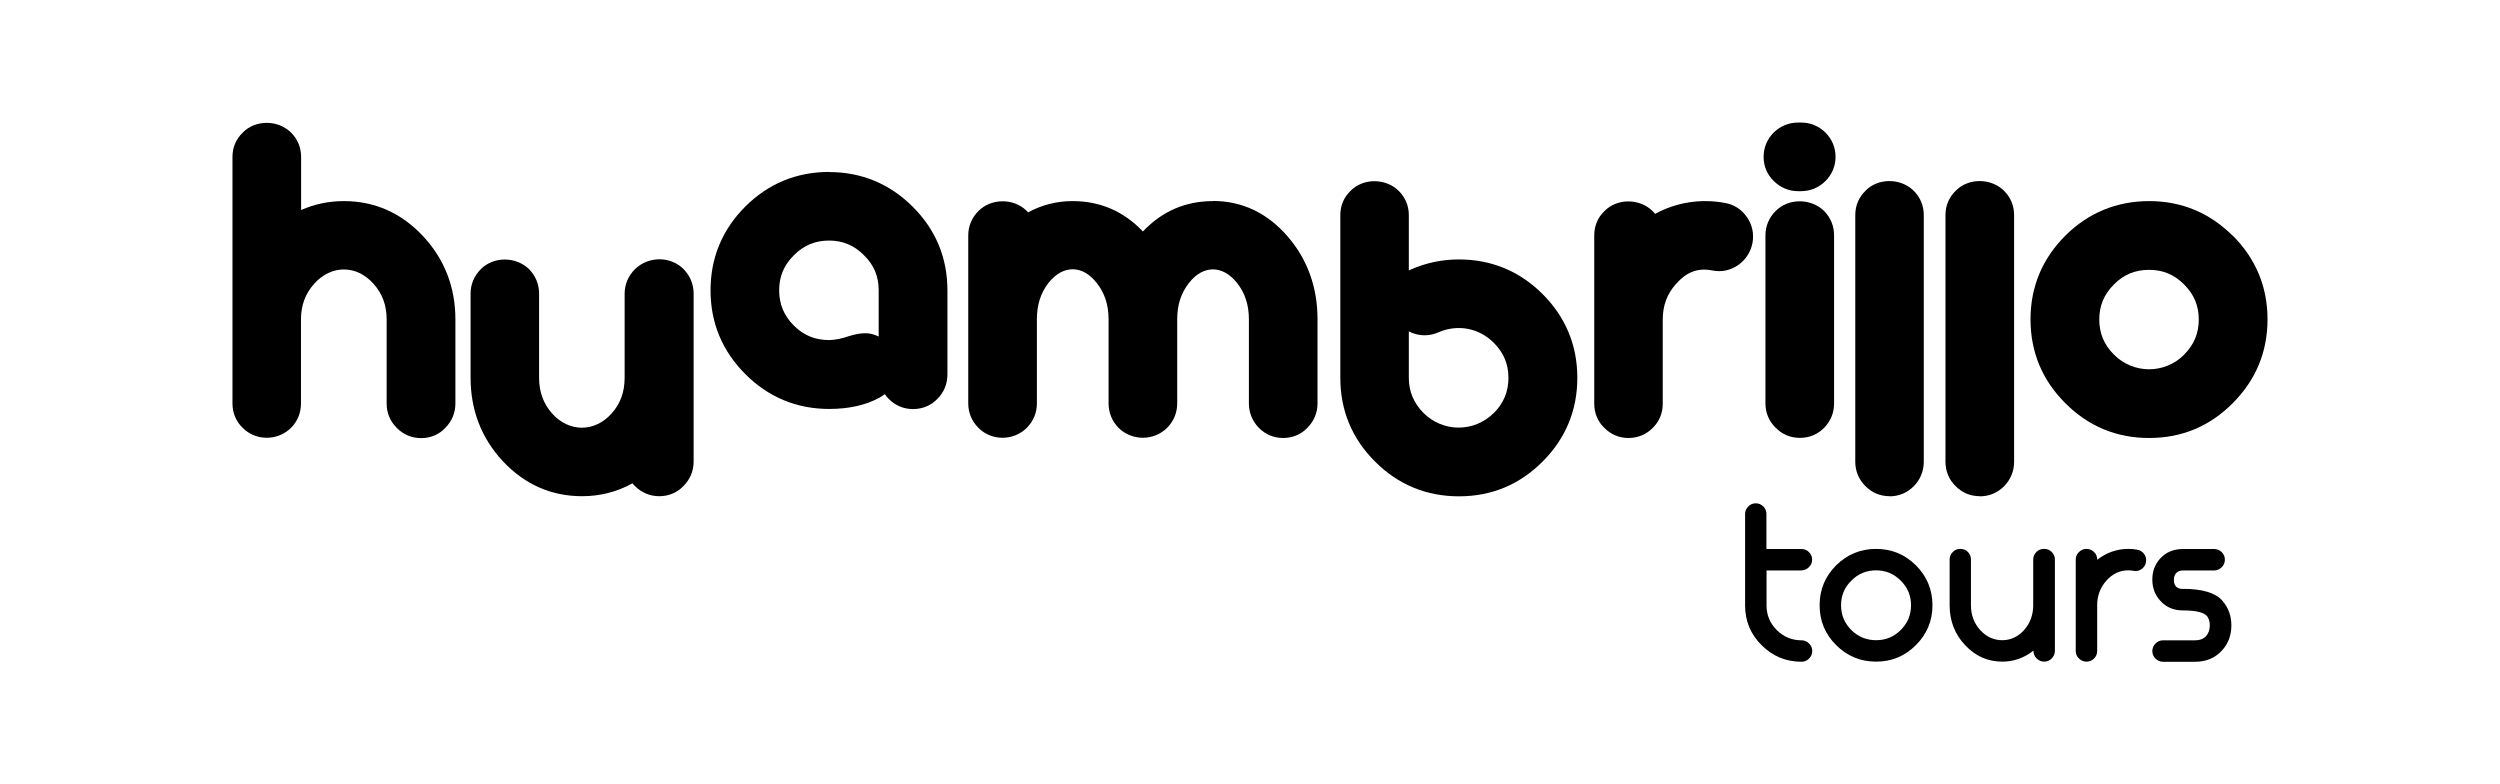
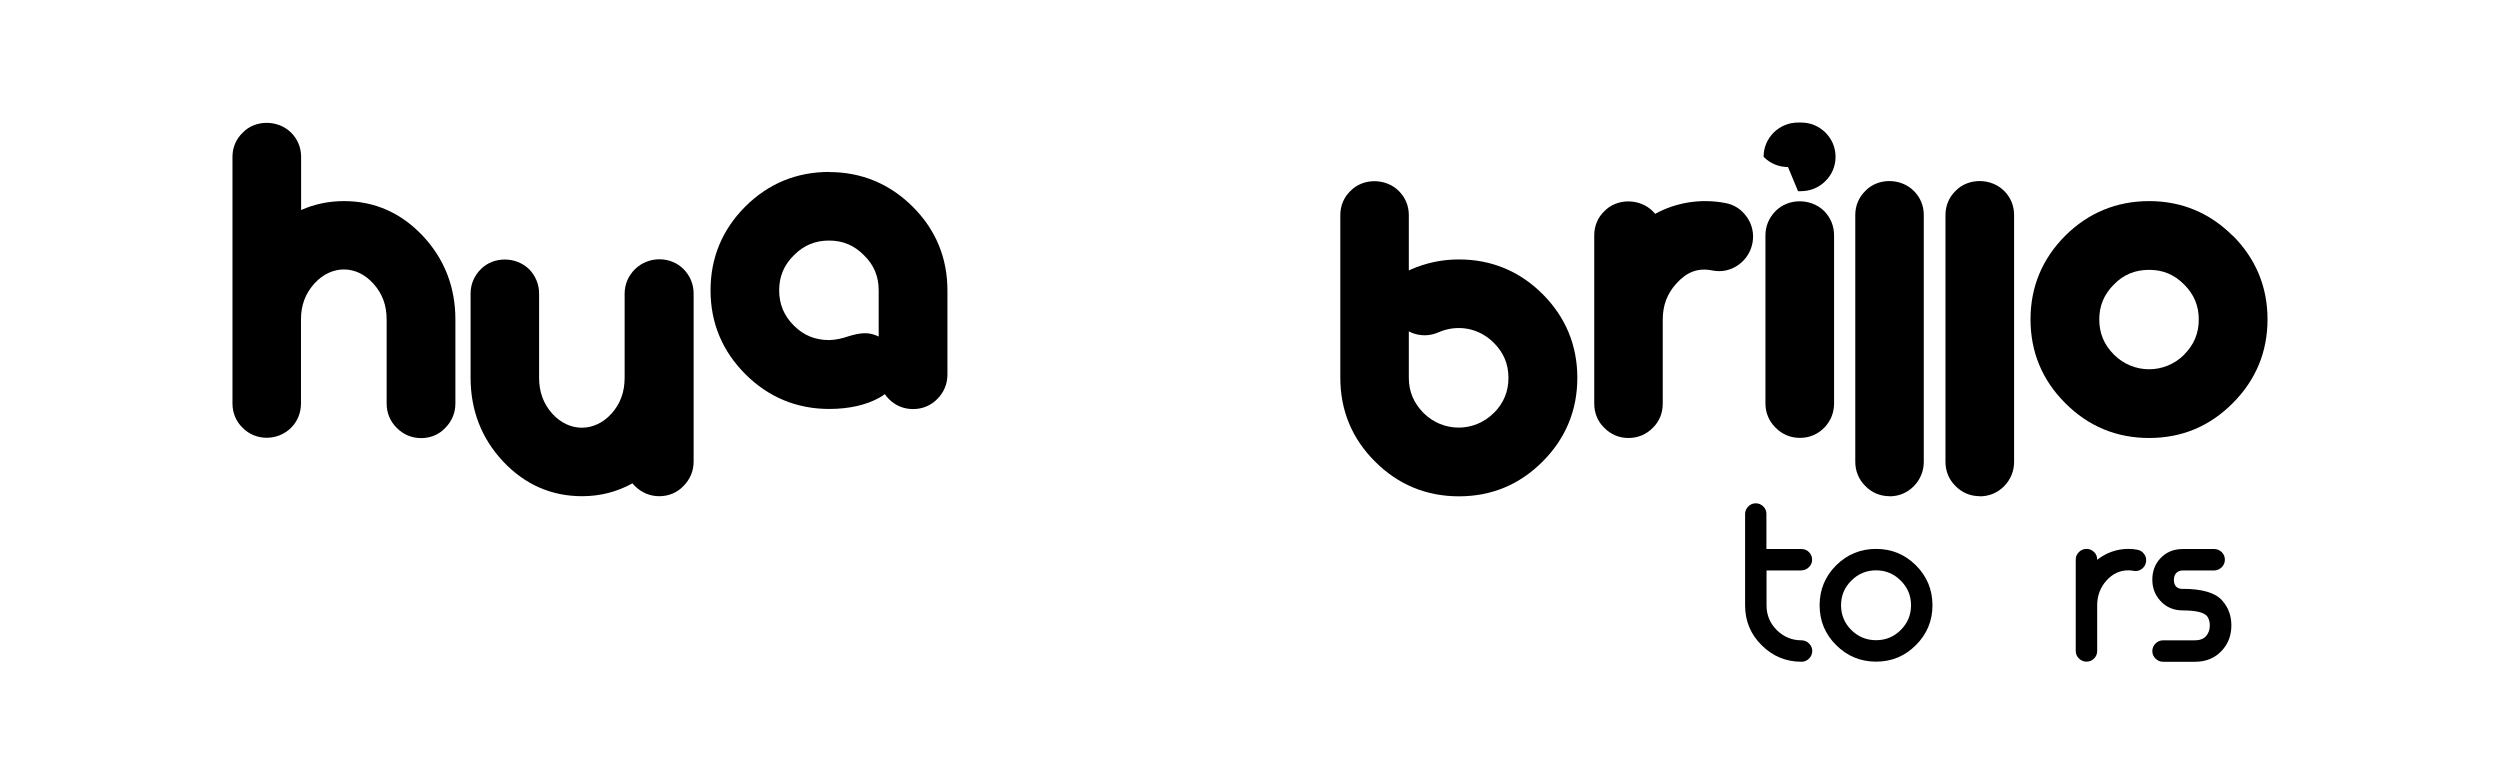
<svg xmlns="http://www.w3.org/2000/svg" id="Capa_1" data-name="Capa 1" viewBox="0 0 204 64">
  <defs>
    <style>      .cls-1 {        fill: none;      }      .cls-2 {        clip-path: url(#clippath);      }    </style>
    <clipPath id="clippath">
      <rect class="cls-1" x="-920.44" y="415.03" width="1954.89" height="686.89" />
    </clipPath>
  </defs>
  <g class="cls-2">
    <image width="2688" height="1536" transform="translate(-311.17 726.78) rotate(-30.71) scale(.5)" />
  </g>
  <g>
    <path d="M119.04,21.17c-1.37,0-2.68.28-3.91.82-.06.02-.11.05-.17.08v-4.51c0-.76-.28-1.44-.81-1.97-1.09-1.09-2.95-1.05-3.94-.02-.56.53-.84,1.22-.84,1.99v13.27c0,2.66.95,4.96,2.84,6.84,1.88,1.88,4.18,2.83,6.84,2.83s4.94-.95,6.82-2.83c1.88-1.88,2.84-4.18,2.84-6.84s-.96-4.96-2.84-6.84c-1.88-1.87-4.18-2.82-6.82-2.82ZM121.89,33.7c-1.6,1.6-4.15,1.58-5.73,0-.8-.81-1.2-1.75-1.2-2.88v-3.78c.09.05.19.09.28.13.71.27,1.45.25,2.13-.05,1.56-.68,3.31-.37,4.53.86.8.8,1.19,1.73,1.19,2.85s-.39,2.07-1.2,2.88Z" />
    <path d="M182.18,19.23c-1.88-1.87-4.17-2.82-6.81-2.82s-4.96.95-6.84,2.82c-1.88,1.88-2.84,4.18-2.84,6.83s.95,4.96,2.84,6.84c1.88,1.89,4.18,2.84,6.84,2.84s4.94-.95,6.82-2.84c1.88-1.88,2.84-4.18,2.84-6.84s-.96-4.95-2.84-6.84ZM178.23,28.94c-1.6,1.6-4.15,1.58-5.73,0-.81-.81-1.2-1.75-1.2-2.87s.39-2.06,1.2-2.86c.79-.81,1.73-1.19,2.87-1.19s2.06.39,2.86,1.2c.8.8,1.19,1.73,1.19,2.85s-.39,2.07-1.2,2.87Z" />
-     <path d="M98.98,16.41c-2.25,0-4.16.83-5.72,2.48-1.56-1.65-3.49-2.48-5.73-2.48-1.3,0-2.52.31-3.64.92-.06-.06-.12-.13-.18-.19-1.07-.98-2.85-.95-3.87.08-.54.54-.83,1.23-.83,1.99v13.71c0,.76.29,1.45.81,1.97,1.05,1.1,2.88,1.12,3.99,0,.52-.54.8-1.22.8-1.97v-6.86c0-1.18.31-2.16.95-2.98,1.18-1.48,2.78-1.48,3.94.02.64.81.96,1.78.96,2.96v6.86c0,.75.28,1.44.81,1.99,1.09,1.08,2.89,1.09,3.99-.02.52-.54.8-1.22.8-1.97v-6.86c0-1.18.31-2.15.96-2.97,1.14-1.47,2.75-1.49,3.93.01.64.81.96,1.78.96,2.96v6.86c0,.75.28,1.44.81,1.99.54.55,1.23.83,1.99.83s1.46-.29,1.97-.83c.54-.54.83-1.23.83-1.99v-6.86c0-2.62-.82-4.9-2.45-6.78-1.66-1.91-3.71-2.88-6.08-2.88Z" />
    <path d="M51.8,21.98c-.54.54-.83,1.23-.83,1.99v6.86c0,1.16-.35,2.12-1.07,2.92-1.39,1.54-3.46,1.53-4.84,0-.72-.81-1.07-1.77-1.07-2.93v-6.86c0-.76-.28-1.44-.82-2-1.09-1.05-2.91-1.04-3.94.01-.54.54-.83,1.23-.83,1.99v6.86c0,2.64.88,4.93,2.63,6.81,1.78,1.9,3.95,2.86,6.47,2.86,1.47,0,2.84-.35,4.11-1.05.06.08.13.15.2.22.54.54,1.23.83,1.99.83s1.46-.29,1.97-.83c.54-.54.83-1.23.83-1.99v-13.72c0-.76-.29-1.45-.82-1.99-1.05-1.06-2.85-1.08-3.96,0Z" />
    <path d="M142.55,17.72c-.44-.64-1.07-1.04-1.8-1.16-1.96-.37-3.97-.05-5.69.89-.06-.07-.13-.14-.19-.21-1.09-1.09-2.95-1.05-3.94-.02-.56.53-.84,1.22-.84,1.99v13.73c0,.77.29,1.46.81,1.96.53.55,1.22.84,1.98.84s1.45-.28,1.99-.83c.54-.53.81-1.21.81-1.97v-6.86c0-1.16.36-2.11,1.09-2.92.81-.91,1.72-1.34,2.95-1.09.77.15,1.47,0,2.13-.45.6-.43,1-1.04,1.15-1.78.14-.75-.01-1.48-.44-2.11Z" />
    <path d="M67.66,14.03c-2.66,0-4.96.95-6.84,2.82-1.88,1.88-2.84,4.18-2.84,6.84s.96,4.96,2.84,6.84c1.88,1.88,4.19,2.84,6.84,2.84,1.61,0,3-.31,4.1-.92.16-.09.31-.19.44-.29.09.13.2.26.32.39.54.55,1.23.83,1.99.83s1.46-.29,1.98-.83c.54-.54.82-1.23.82-1.99v-6.86c0-2.66-.95-4.96-2.84-6.84-1.88-1.87-4.18-2.82-6.81-2.82ZM71.72,27.47c-.14-.07-.3-.13-.46-.18-.52-.16-1.1-.13-1.99.14-.57.2-1.11.31-1.61.32-1.14,0-2.08-.38-2.88-1.18-.81-.81-1.2-1.75-1.2-2.88s.39-2.06,1.2-2.86c.8-.81,1.74-1.2,2.87-1.2s2.06.39,2.86,1.21c.81.79,1.19,1.72,1.19,2.85v3.78Z" />
    <path d="M28.07,16.41c-1.23,0-2.4.24-3.5.73v-4.34c0-.76-.28-1.44-.81-1.97-1.09-1.09-2.95-1.05-3.94-.02-.56.53-.85,1.22-.85,1.99v20.12c0,.76.28,1.45.81,1.97,1.05,1.1,2.88,1.12,3.99,0,.52-.54.79-1.22.79-1.97v-6.86c0-1.15.36-2.11,1.09-2.92,1.38-1.53,3.44-1.55,4.83.02.72.8,1.07,1.75,1.07,2.91v6.86c0,.76.28,1.45.83,1.99.54.55,1.23.83,1.99.83s1.46-.29,1.96-.83c.54-.54.83-1.23.83-1.99v-6.86c0-2.64-.89-4.93-2.65-6.81-1.77-1.89-3.94-2.85-6.45-2.85Z" />
    <path d="M154.18,40.5c.76,0,1.45-.28,2-.84.52-.54.8-1.22.8-1.98v-20.13c0-.76-.28-1.44-.81-1.97-1.09-1.09-2.95-1.05-3.94-.02-.55.53-.84,1.22-.84,1.99v20.13c0,.76.29,1.45.81,1.97.53.55,1.22.84,1.99.84Z" />
    <path d="M161.55,40.5c.76,0,1.45-.28,2-.84.52-.54.8-1.22.8-1.98v-20.13c0-.76-.28-1.44-.81-1.97-1.09-1.09-2.95-1.05-3.95-.02-.55.53-.84,1.22-.84,1.99v20.13c0,.76.28,1.45.81,1.97.53.55,1.22.84,1.99.84Z" />
-     <path d="M146.72,15.6h.24c.76,0,1.45-.29,1.98-.81.54-.53.84-1.22.84-1.99s-.29-1.45-.84-2c-.54-.52-1.22-.8-1.97-.8h-.24c-.76,0-1.44.28-1.99.81-.54.54-.83,1.23-.83,1.99s.29,1.45.83,1.97c.54.54,1.23.83,1.99.83Z" />
+     <path d="M146.72,15.6h.24c.76,0,1.45-.29,1.98-.81.54-.53.84-1.22.84-1.99s-.29-1.45-.84-2c-.54-.52-1.22-.8-1.97-.8h-.24c-.76,0-1.44.28-1.99.81-.54.54-.83,1.23-.83,1.99c.54.54,1.23.83,1.99.83Z" />
    <path d="M144.89,17.22c-.54.54-.83,1.23-.83,1.99v13.71c0,.76.29,1.45.82,1.97.53.55,1.22.84,1.99.84s1.45-.28,2-.84c.52-.54.79-1.22.79-1.97v-13.71c0-.76-.27-1.44-.82-2-1.08-1.05-2.91-1.04-3.94,0Z" />
    <path d="M147,46.54c.23,0,.44-.09.61-.26.17-.17.26-.37.26-.61s-.09-.45-.26-.62c-.17-.17-.38-.25-.61-.25h-2.86v-2.86c0-.24-.08-.44-.25-.61-.17-.17-.38-.26-.62-.26s-.45.09-.61.26c-.17.17-.26.38-.26.61v7.46c0,1.27.45,2.36,1.35,3.25.9.9,1.99,1.35,3.26,1.35.23,0,.44-.09.61-.26.17-.17.26-.38.26-.62s-.09-.44-.26-.61c-.17-.17-.38-.26-.61-.26-.79,0-1.46-.28-2.02-.83-.56-.56-.84-1.23-.84-2.02v-2.85h2.86Z" />
    <path d="M153.09,44.79c-1.27,0-2.36.45-3.26,1.34-.9.9-1.35,1.99-1.35,3.26s.45,2.36,1.35,3.25c.9.9,1.99,1.35,3.26,1.35s2.35-.45,3.25-1.35c.9-.9,1.35-1.99,1.35-3.25s-.45-2.36-1.35-3.26c-.9-.89-1.98-1.34-3.25-1.34ZM155.1,51.41c-.55.55-1.22.83-2.01.83s-1.47-.28-2.02-.83c-.56-.56-.84-1.23-.84-2.02s.28-1.46.84-2.01c.55-.56,1.23-.84,2.02-.84s1.45.28,2.01.84c.56.55.84,1.22.84,2.01s-.28,1.46-.84,2.02Z" />
-     <path d="M166.79,44.79c-.24,0-.45.08-.62.25-.17.17-.26.38-.26.62v3.73c0,.78-.25,1.46-.74,2.02-.5.55-1.1.83-1.79.83s-1.3-.28-1.8-.83c-.5-.56-.75-1.23-.75-2.02v-3.73c0-.24-.08-.45-.25-.62-.17-.17-.38-.25-.62-.25s-.45.08-.61.25c-.17.17-.26.38-.26.62v3.73c0,1.27.42,2.36,1.26,3.25.84.9,1.85,1.35,3.04,1.35.93,0,1.78-.3,2.54-.9v.02c0,.24.09.45.26.62.17.17.38.26.62.26s.45-.09.61-.26c.17-.17.26-.38.26-.62v-7.45c0-.24-.09-.45-.26-.62-.17-.17-.37-.25-.61-.25Z" />
    <path d="M174.42,44.86c-.24-.05-.49-.07-.74-.07-.94,0-1.79.3-2.55.89v-.02c0-.24-.08-.45-.25-.61-.17-.17-.38-.26-.62-.26s-.45.09-.62.26c-.17.17-.26.37-.26.61v7.46c0,.24.09.45.26.61.17.17.37.26.62.26s.45-.09.62-.26c.17-.17.25-.37.25-.61v-3.73c0-.79.26-1.46.75-2.01.5-.56,1.1-.84,1.79-.84.14,0,.28.01.42.04.24.05.46,0,.66-.14.2-.14.32-.33.36-.56.05-.24,0-.46-.14-.66-.14-.2-.33-.32-.56-.36Z" />
    <path d="M178.13,48.06c-.49,0-.74-.25-.74-.75,0-.22.06-.4.18-.54.13-.14.31-.22.55-.22h2.55c.24,0,.44-.09.62-.26.17-.17.26-.37.26-.62s-.09-.45-.26-.62c-.18-.17-.38-.25-.62-.25h-2.55c-.77,0-1.4.27-1.87.8-.42.47-.62,1.04-.62,1.7s.21,1.23.64,1.71c.47.53,1.09.8,1.85.8,1.16,0,1.84.19,2.04.56.11.2.16.42.16.66,0,.35-.1.63-.29.86-.21.24-.52.36-.91.36h-2.61c-.24,0-.45.09-.62.26-.17.17-.26.38-.26.62s.09.45.26.61c.17.17.37.26.62.26h2.61c.92,0,1.66-.32,2.22-.95.5-.56.74-1.23.74-2.02s-.25-1.47-.76-2.04c-.55-.62-1.62-.94-3.2-.94Z" />
  </g>
</svg>